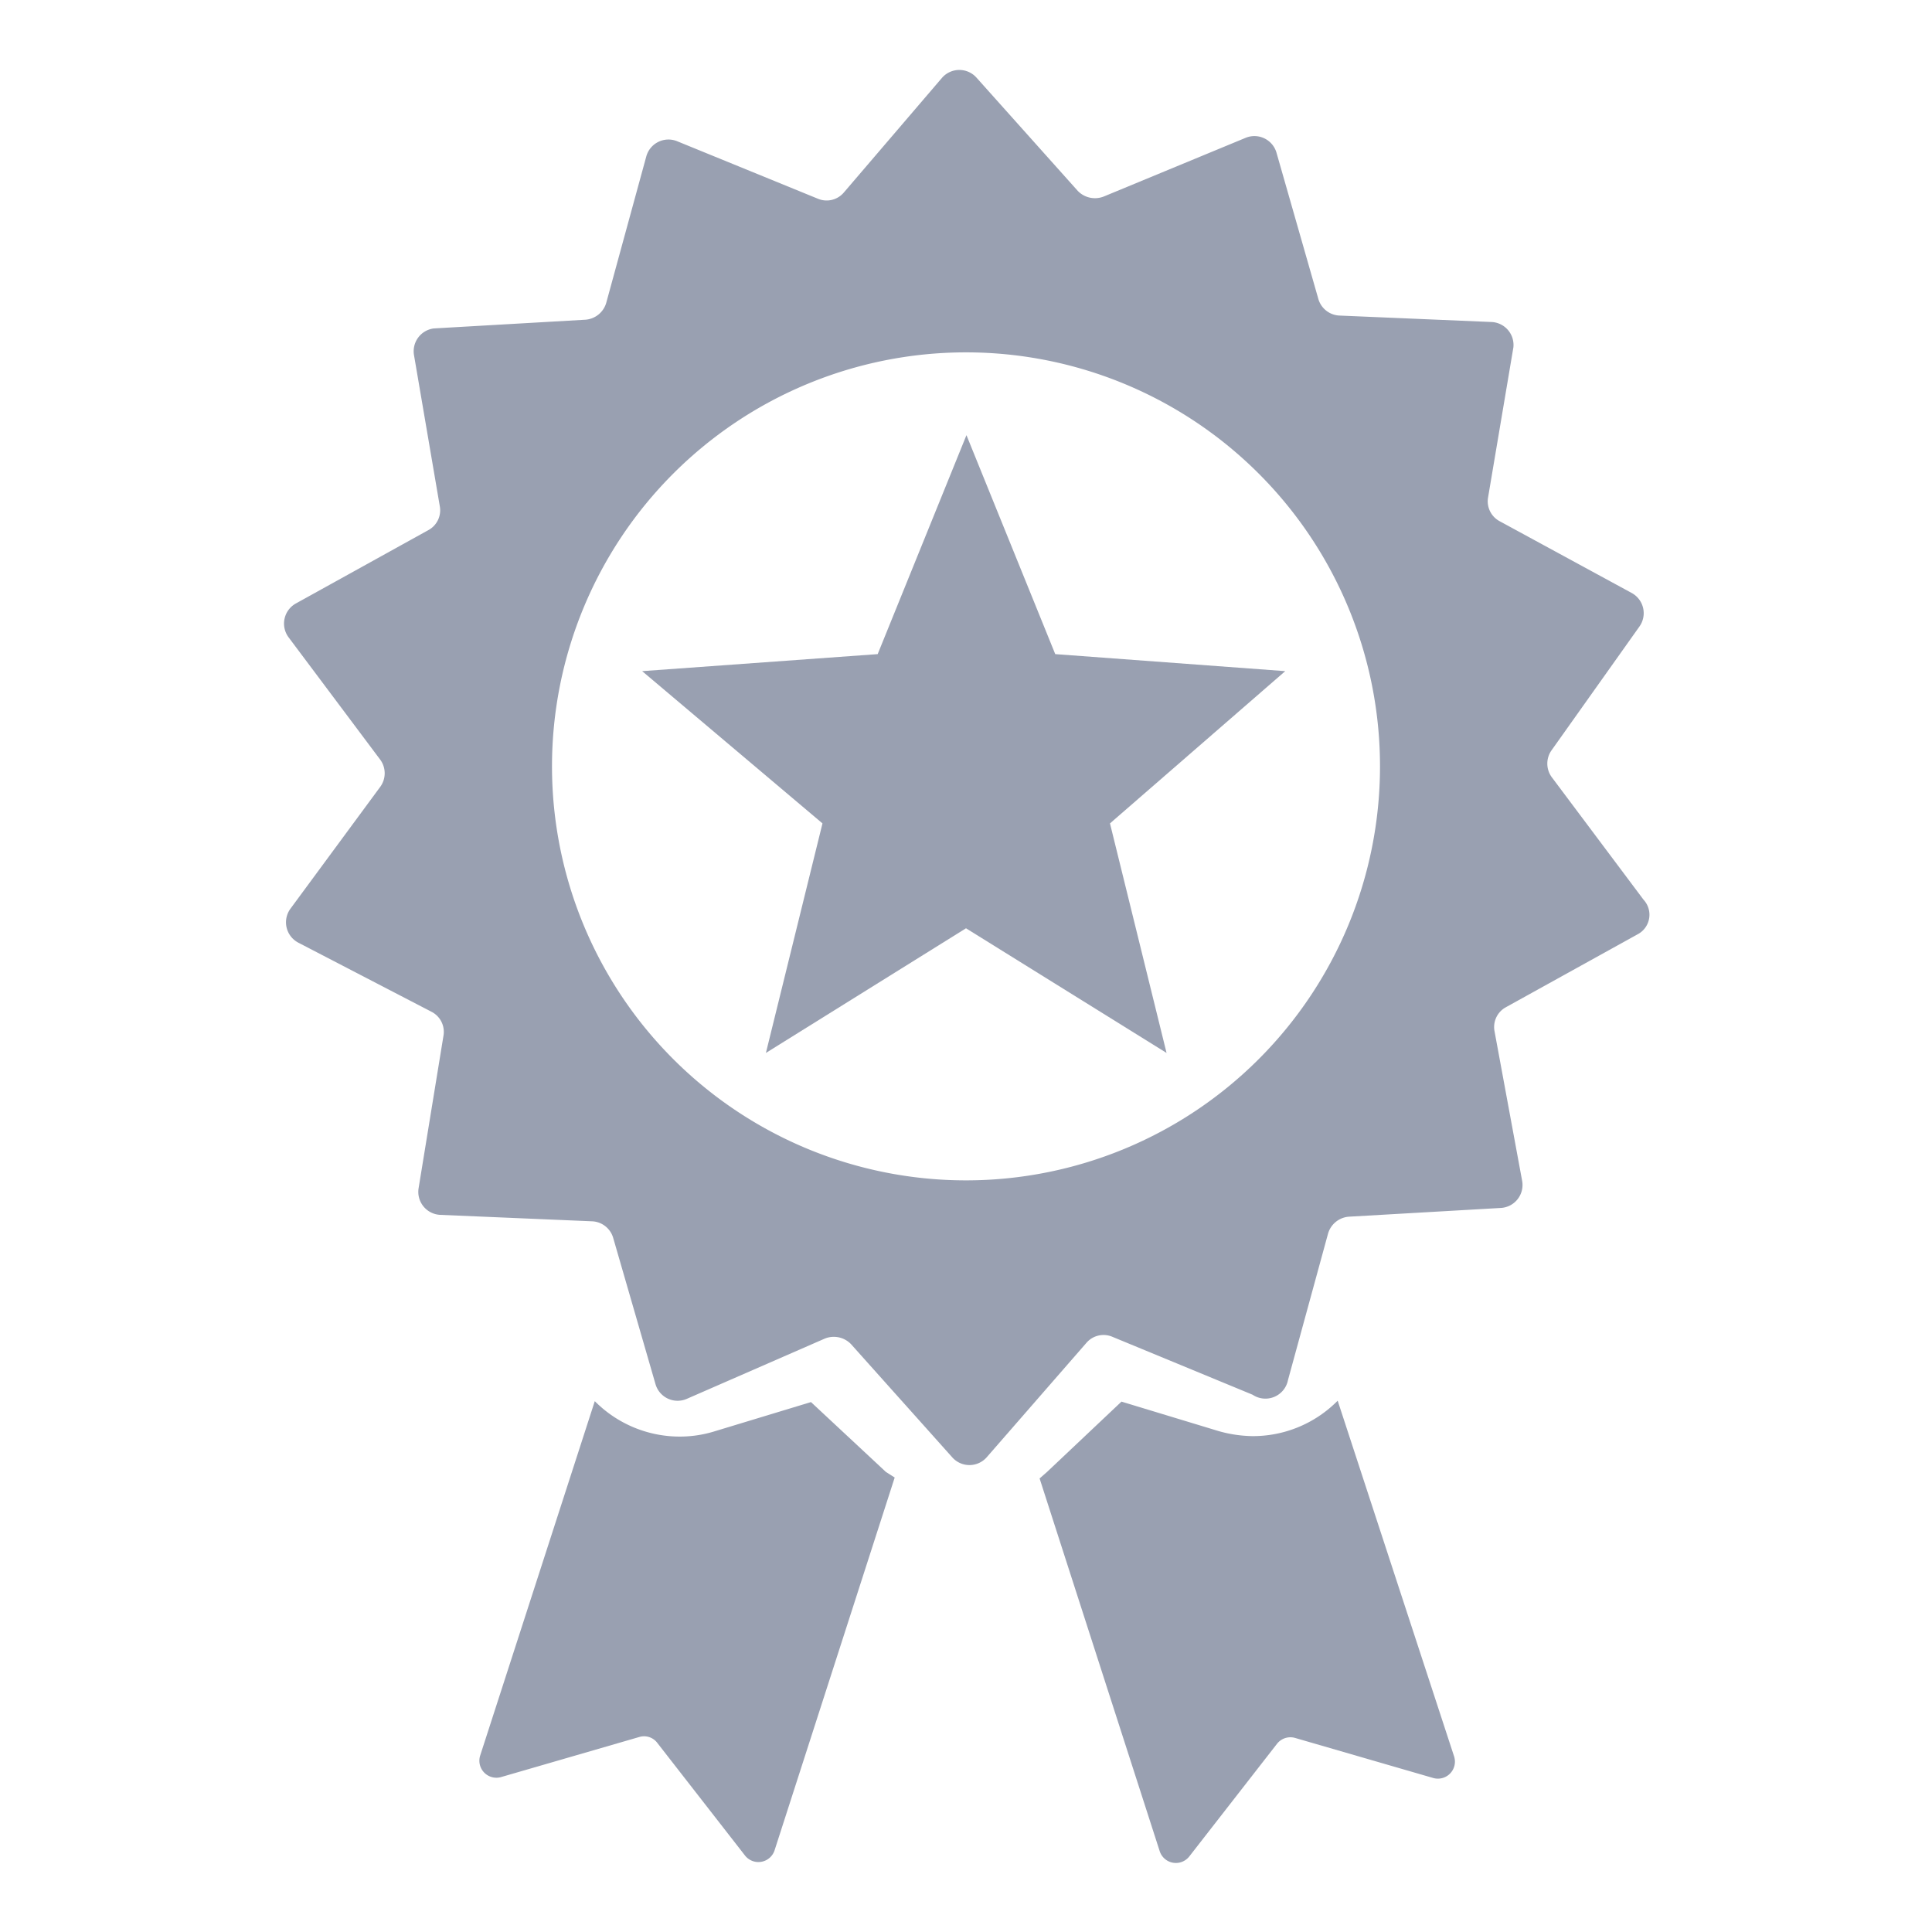
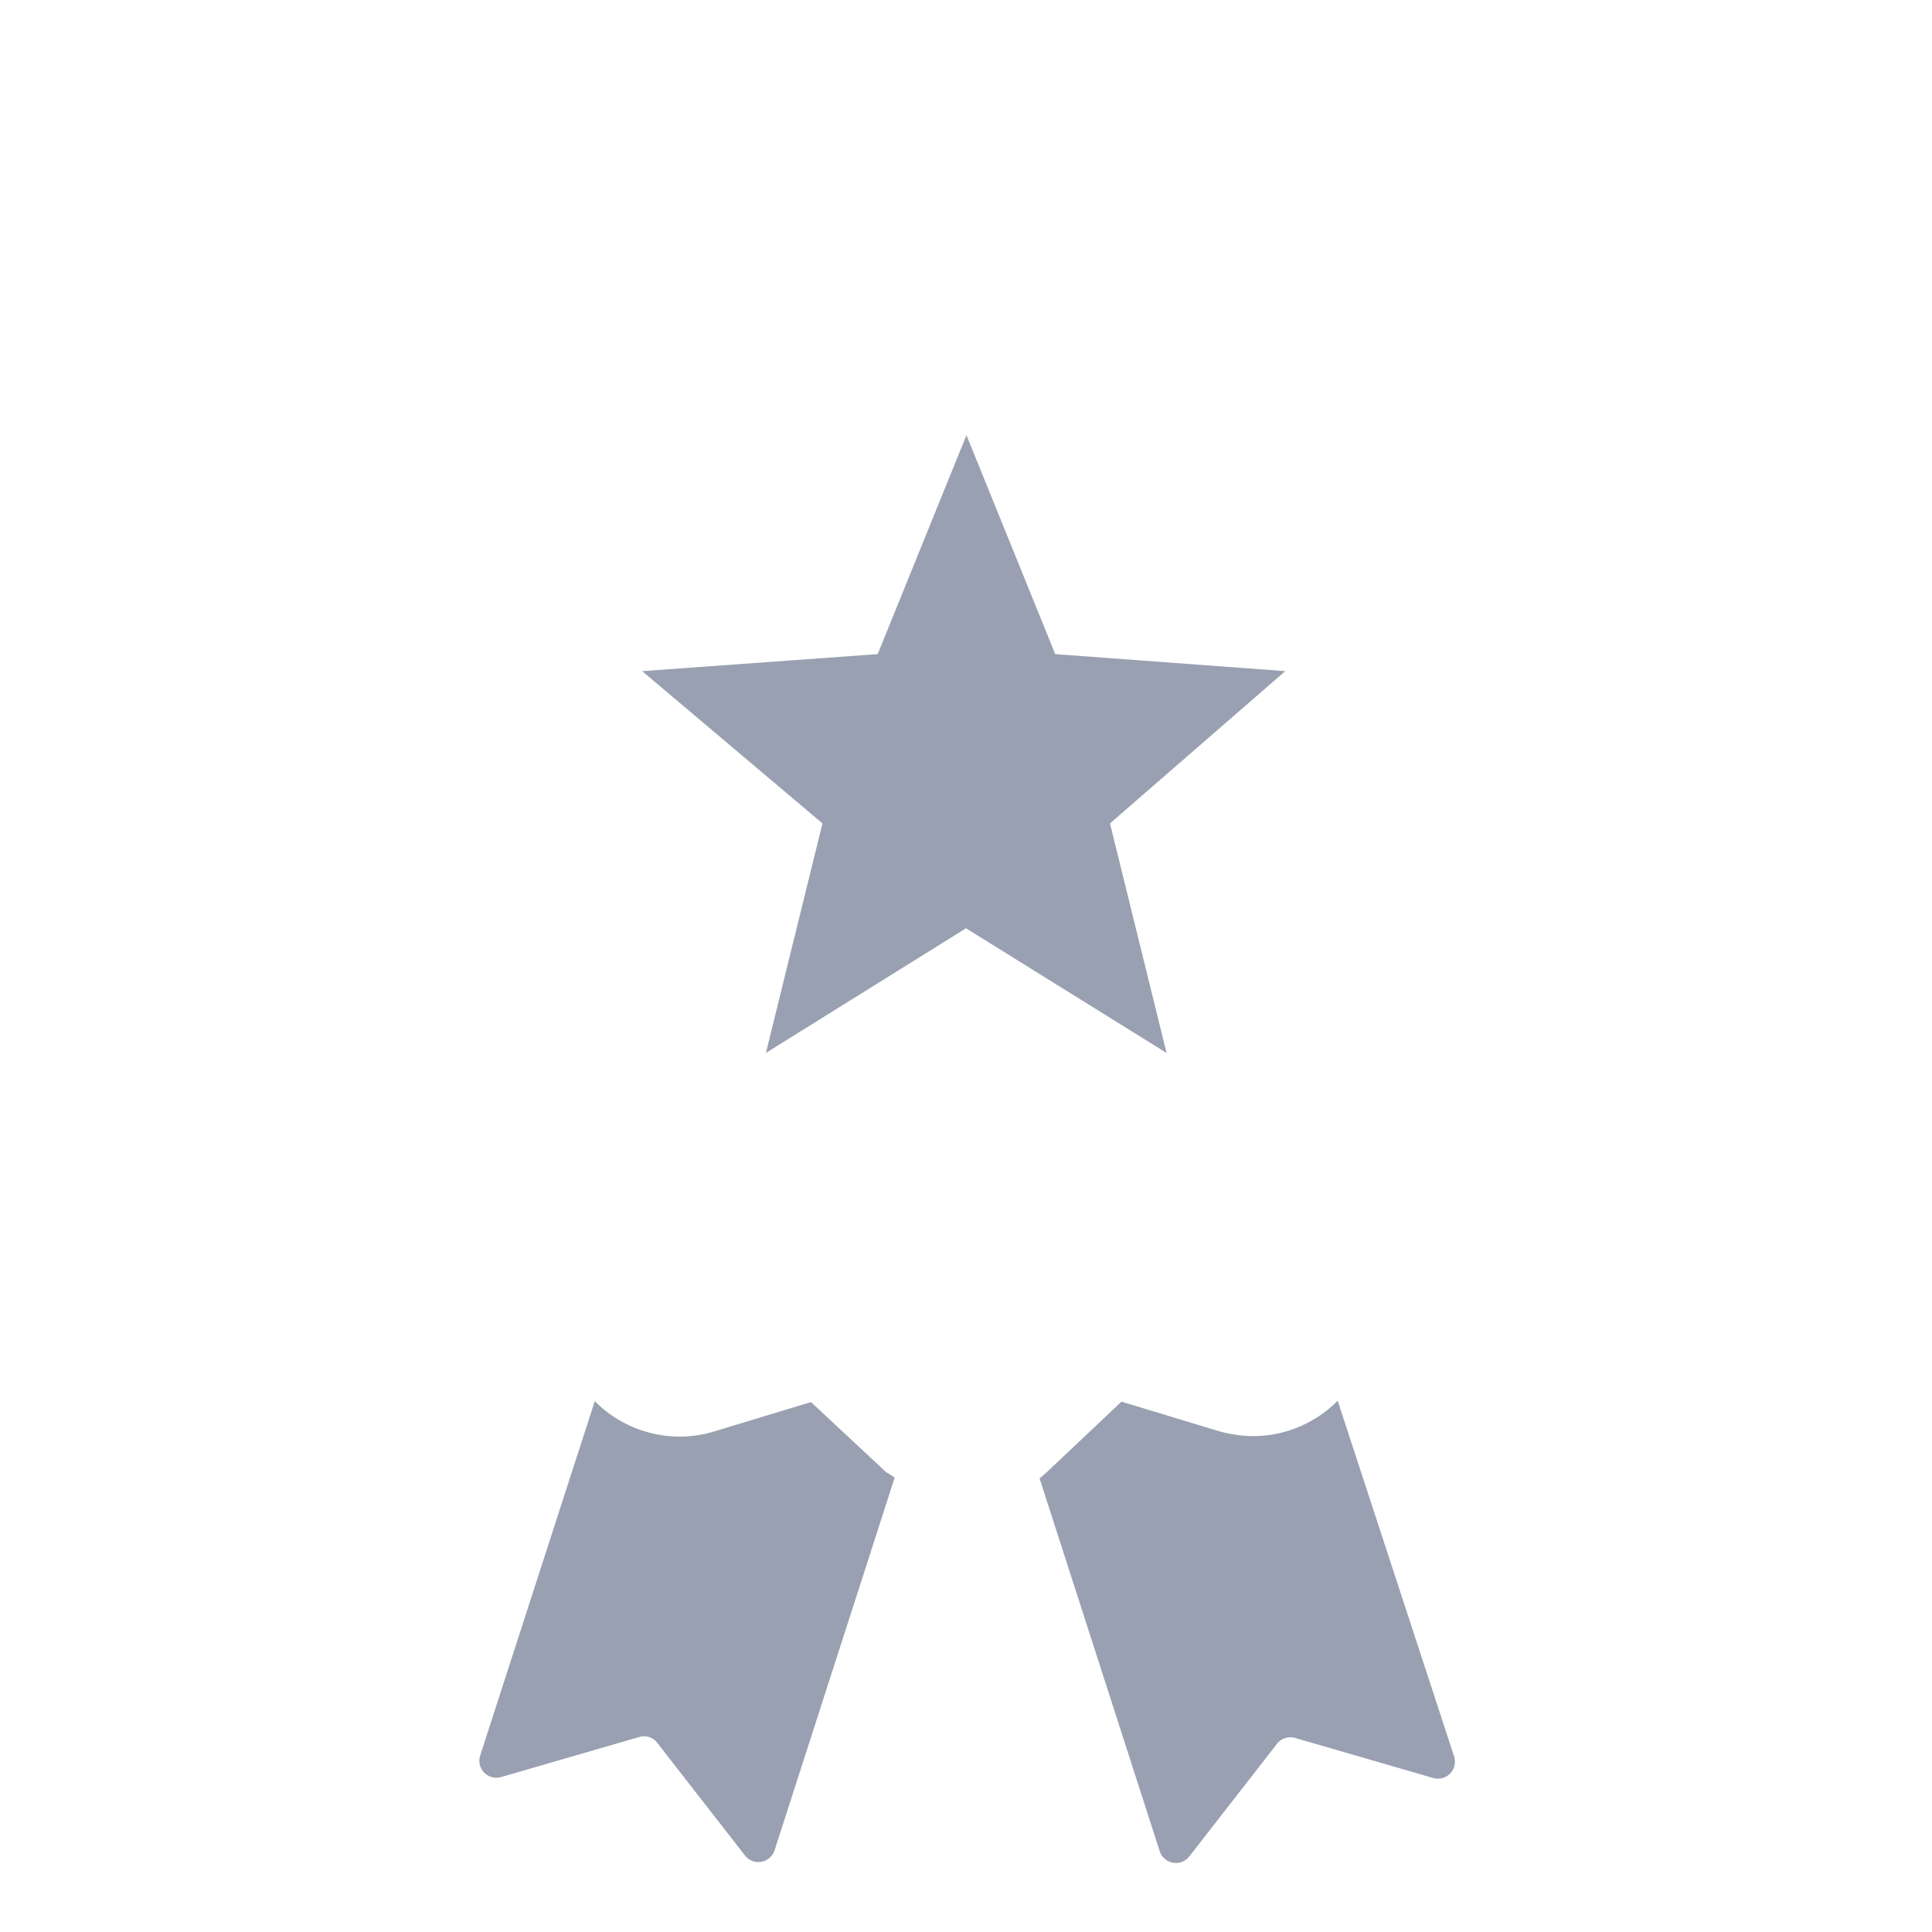
<svg xmlns="http://www.w3.org/2000/svg" id="Layer_1" data-name="Layer 1" viewBox="0 0 42 42">
  <defs>
    <style>.cls-1{fill:#99a0b1;}</style>
  </defs>
  <title>ic</title>
-   <path class="cls-1" d="M35.73,19.56l-2-2.67a.5.5,0,0,1,0-.58l1.91-2.69a.5.5,0,0,0-.17-.73L32.6,11.33a.49.49,0,0,1-.25-.52l.55-3.26A.5.5,0,0,0,32.42,7l-3.3-.14a.5.5,0,0,1-.46-.36l-.91-3.18A.5.5,0,0,0,27.07,3L24,4.27a.52.52,0,0,1-.57-.12l-2.2-2.46a.5.5,0,0,0-.75,0L18.34,4.19a.49.49,0,0,1-.56.13L14.72,3.07a.5.5,0,0,0-.67.33l-.87,3.18a.51.51,0,0,1-.45.37l-3.3.19A.5.5,0,0,0,9,7.72L9.56,11a.49.49,0,0,1-.24.52l-2.89,1.6a.5.5,0,0,0-.16.73l2,2.67a.5.5,0,0,1,0,.58L6.31,19.76a.5.5,0,0,0,.17.73L9.39,22a.49.49,0,0,1,.25.52L9.1,25.83a.5.5,0,0,0,.47.58l3.3.14a.5.5,0,0,1,.46.36l.92,3.18a.5.5,0,0,0,.68.32l3-1.31a.52.52,0,0,1,.57.12l2.2,2.46a.5.5,0,0,0,.75,0l2.17-2.49a.49.49,0,0,1,.56-.13l3.05,1.26A.5.5,0,0,0,28,30l.87-3.18a.51.51,0,0,1,.45-.37l3.3-.19a.5.5,0,0,0,.47-.59l-.6-3.25a.49.49,0,0,1,.24-.52l2.89-1.6A.48.48,0,0,0,35.73,19.56ZM21,25.66a9,9,0,1,1,9-9A9,9,0,0,1,21,25.66Z" />
  <path class="cls-1" d="M29.08,30.45a2.59,2.59,0,0,1-1.85.77,2.82,2.82,0,0,1-.74-.11l-2.11-.64L22.76,32l-.16.14,2.61,8.1a.37.37,0,0,0,.65.11l1.9-2.44a.37.37,0,0,1,.39-.13l3,.87a.37.37,0,0,0,.46-.47Z" />
  <path class="cls-1" d="M17.63,30.48l-2.11.64a2.55,2.55,0,0,1-.74.11,2.6,2.6,0,0,1-1.85-.77l-2.49,7.7a.37.37,0,0,0,.46.47l3-.87a.36.36,0,0,1,.39.13l1.9,2.44a.37.37,0,0,0,.65-.11l2.61-8.1L19.26,32Z" />
  <polygon class="cls-1" points="27.94 14.59 22.94 14.22 21.01 9.46 19.08 14.22 13.96 14.59 13.96 14.59 17.88 17.9 16.65 22.89 21 20.18 25.36 22.89 24.13 17.9 27.94 14.59" />
</svg>